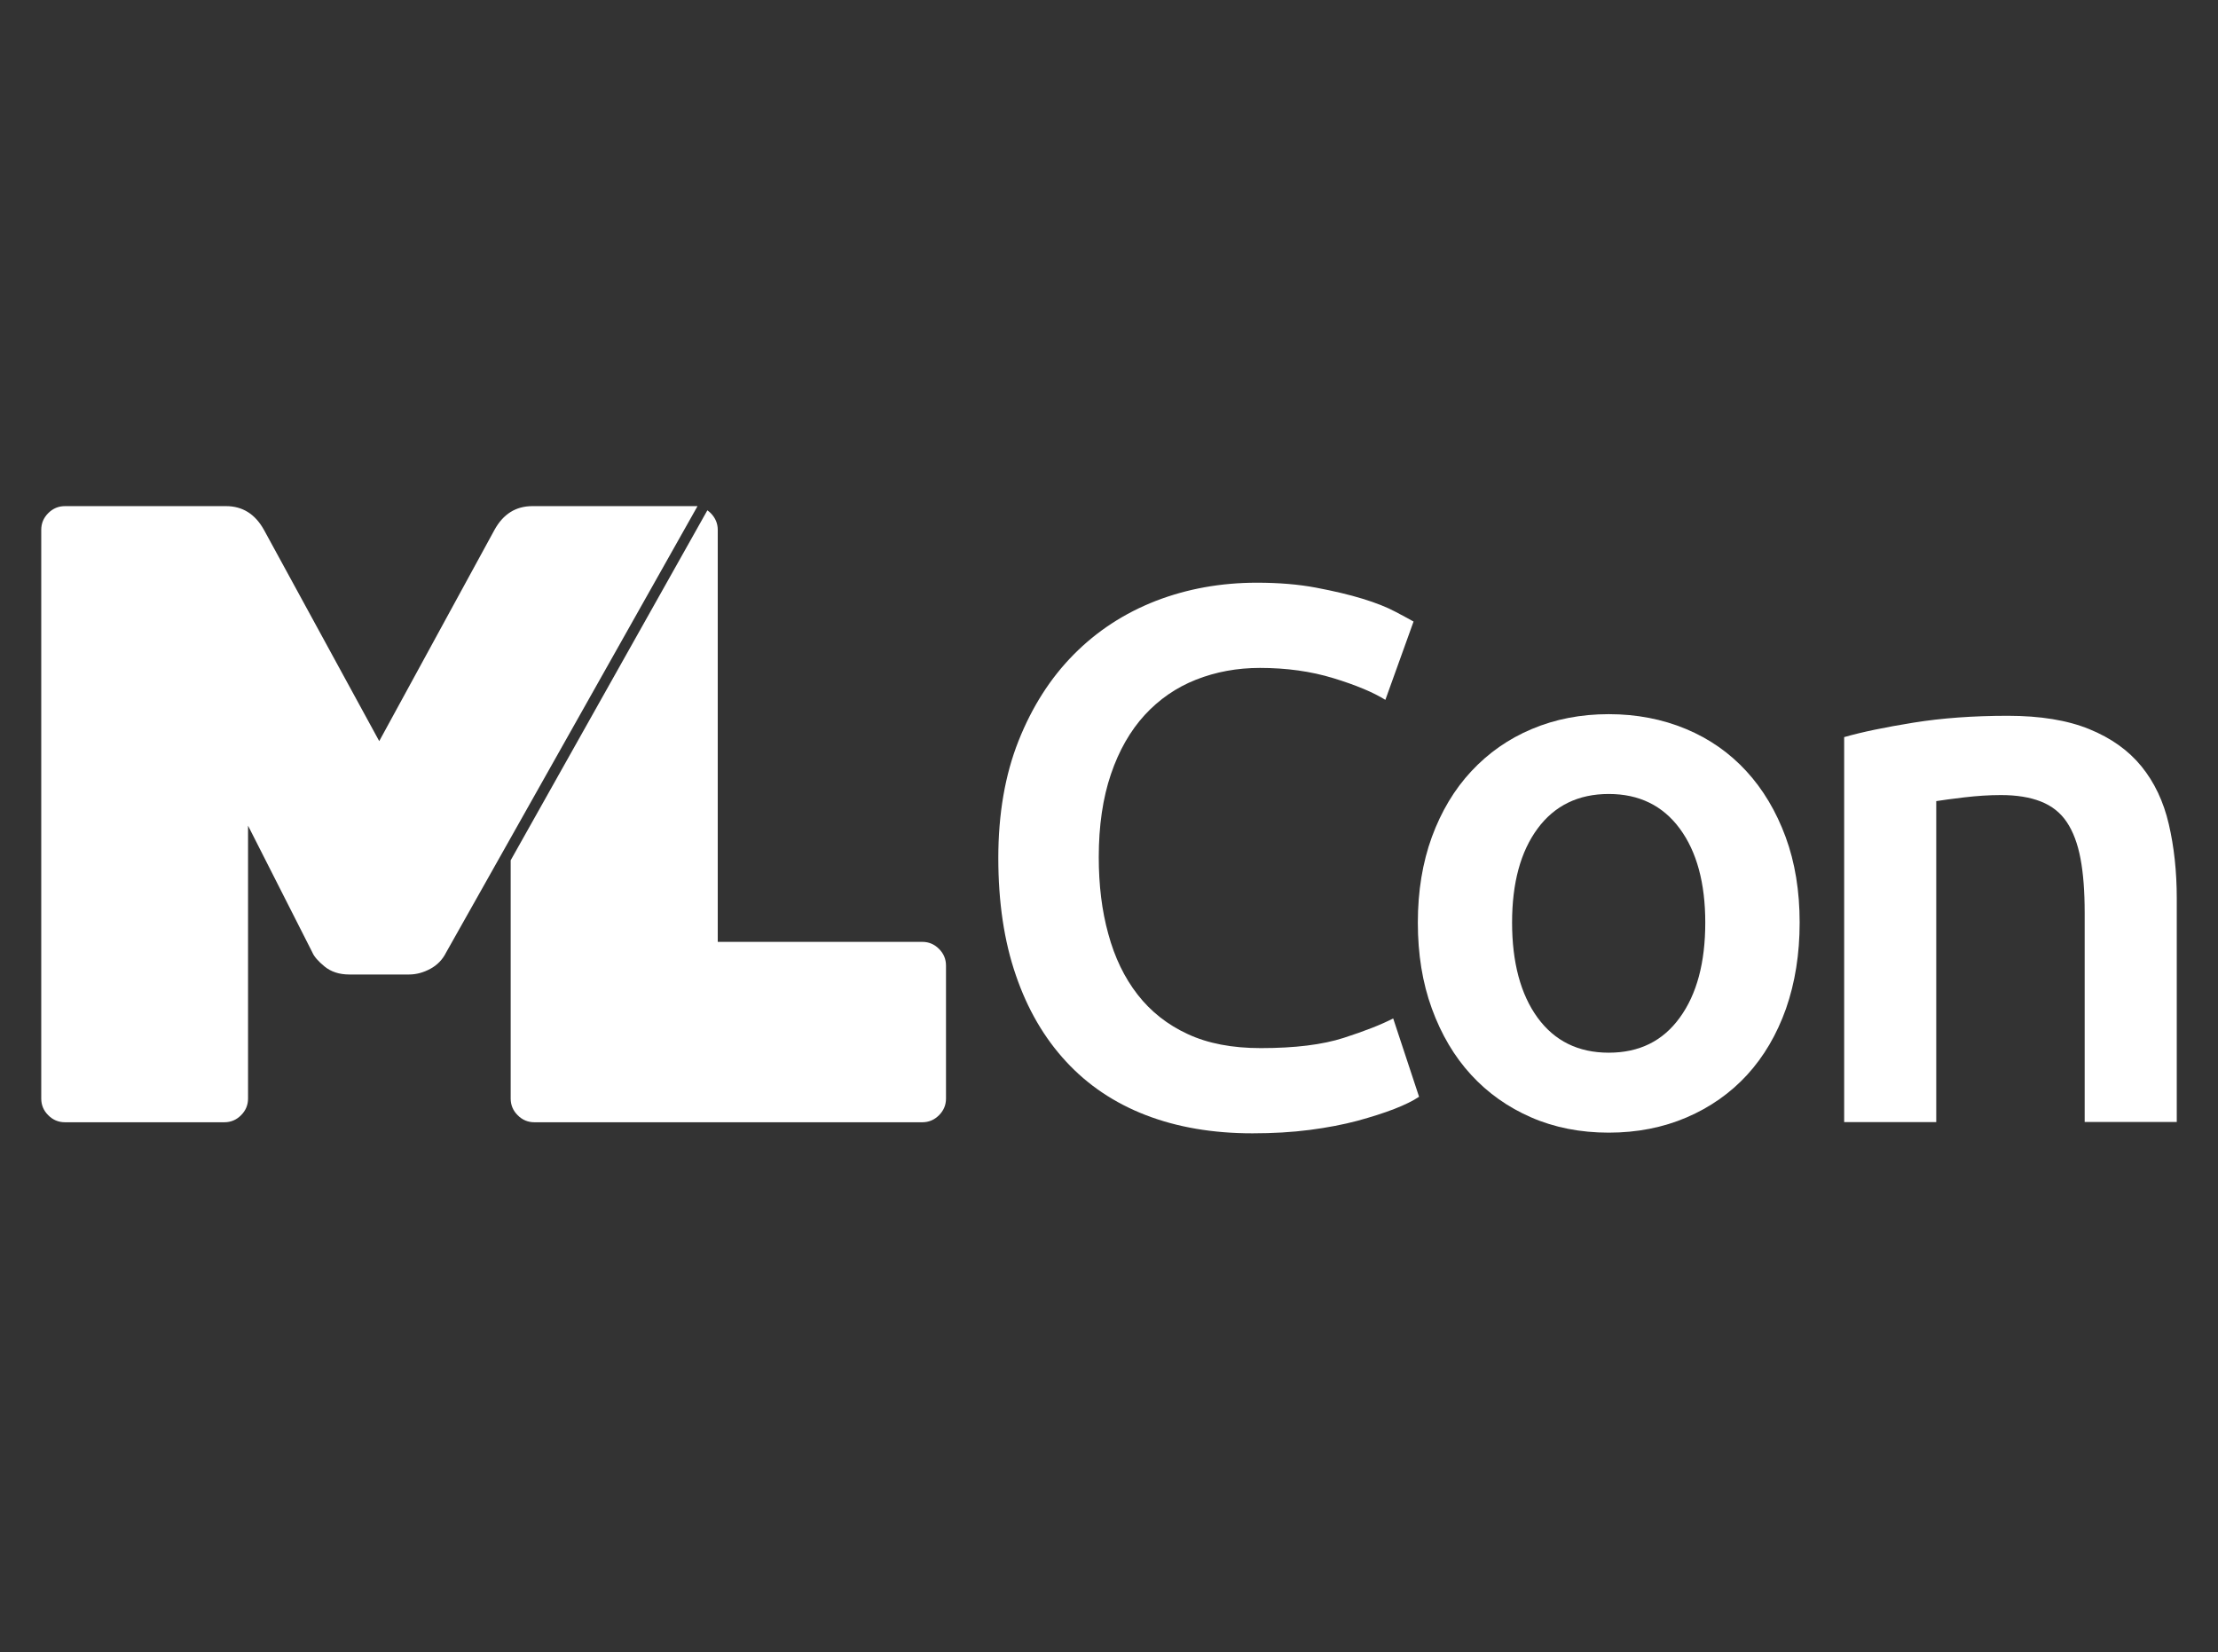
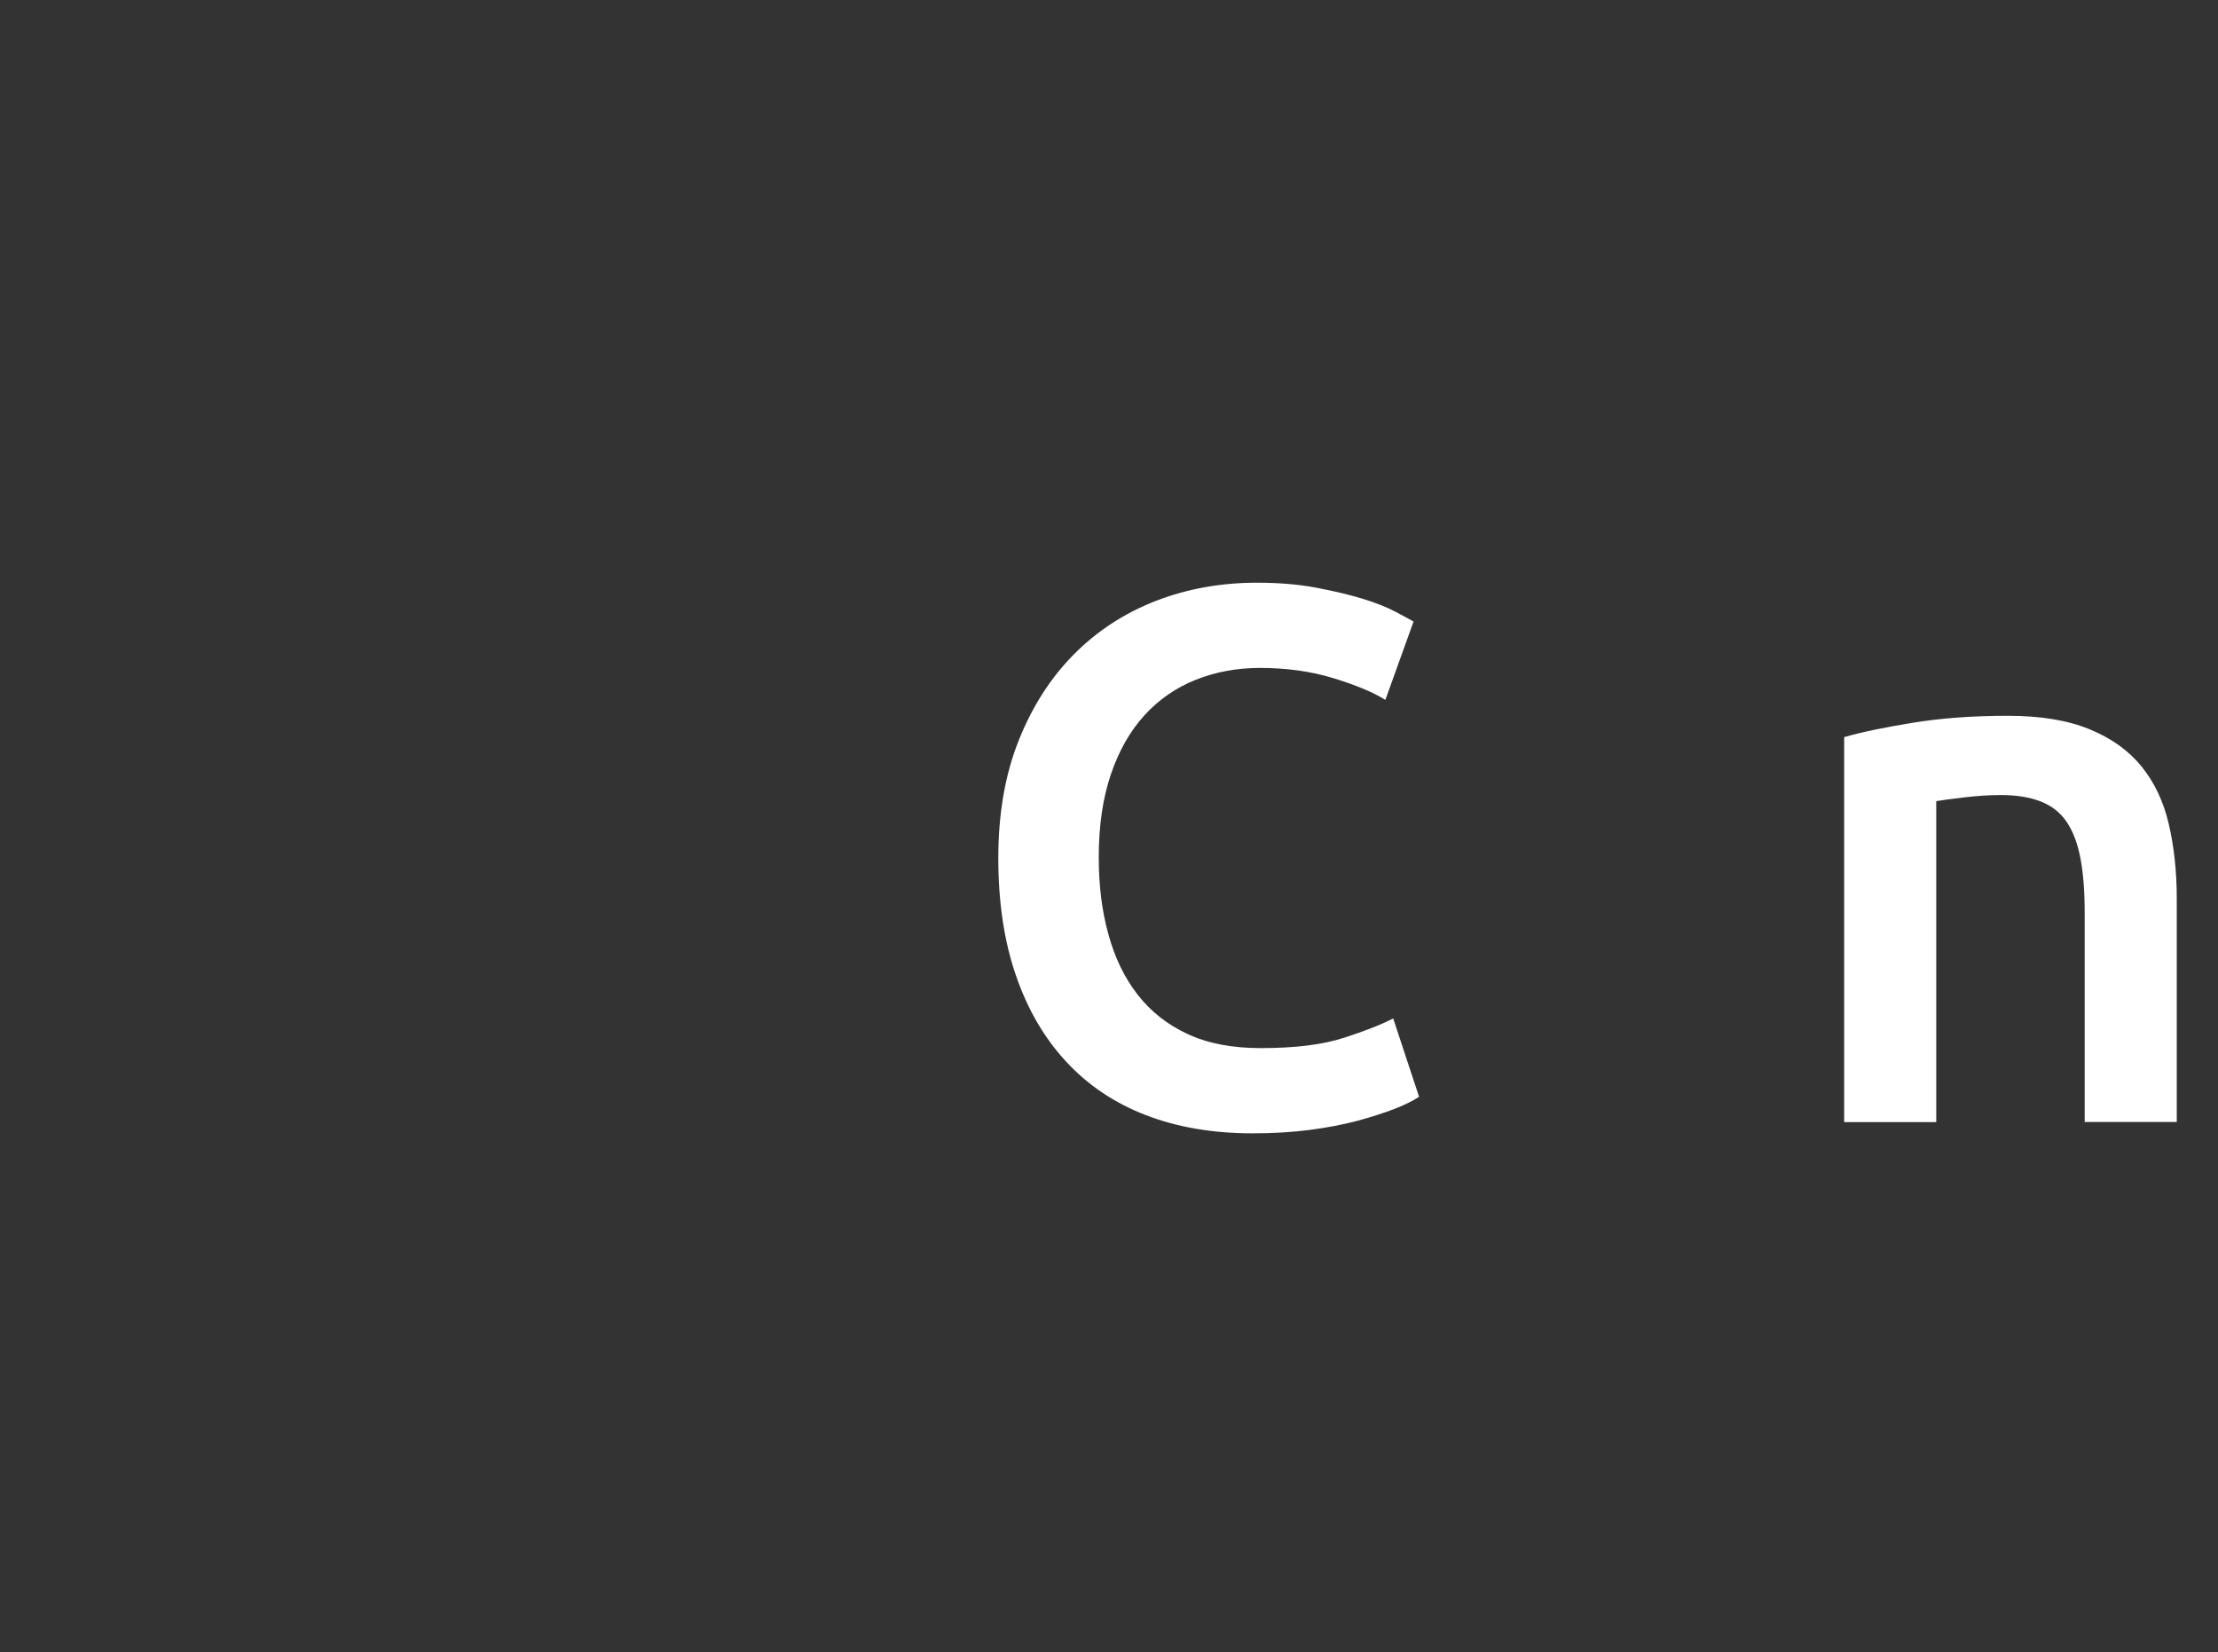
<svg xmlns="http://www.w3.org/2000/svg" width="149" height="111" viewBox="0 0 149 111" fill="none">
  <rect x="0" y="0" width="149" height="111" fill="#333333" stroke="none" />
  <path d="M84.127 76.132C81.474 76.132 79.083 75.724 76.972 74.909C74.862 74.094 73.069 72.889 71.611 71.305C70.144 69.72 69.021 67.791 68.242 65.508C67.454 63.226 67.064 60.6 67.064 57.638C67.064 54.676 67.517 52.05 68.423 49.768C69.329 47.486 70.56 45.556 72.127 43.971C73.694 42.387 75.532 41.191 77.643 40.367C79.753 39.552 82.017 39.144 84.435 39.144C85.902 39.144 87.225 39.253 88.42 39.479C89.616 39.706 90.648 39.95 91.536 40.222C92.423 40.494 93.157 40.783 93.736 41.092C94.316 41.399 94.724 41.617 94.959 41.753L93.066 47.014C92.251 46.507 91.083 46.018 89.57 45.556C88.058 45.094 86.409 44.868 84.644 44.868C83.113 44.868 81.682 45.131 80.351 45.656C79.019 46.181 77.869 46.978 76.9 48.029C75.931 49.089 75.17 50.411 74.627 52.014C74.083 53.617 73.812 55.474 73.812 57.584C73.812 59.458 74.02 61.179 74.455 62.746C74.88 64.313 75.532 65.671 76.42 66.812C77.308 67.954 78.431 68.841 79.789 69.466C81.148 70.1 82.787 70.408 84.698 70.408C86.98 70.408 88.837 70.181 90.268 69.72C91.699 69.258 92.804 68.823 93.591 68.415L95.33 73.677C94.923 73.949 94.37 74.221 93.673 74.493C92.976 74.764 92.151 75.027 91.192 75.29C90.24 75.543 89.163 75.751 87.976 75.905C86.79 76.059 85.504 76.132 84.145 76.132H84.127Z" fill="white" />
-   <path d="M120.896 61.976C120.896 64.087 120.588 66.016 119.981 67.754C119.365 69.493 118.496 70.97 117.373 72.201C116.25 73.424 114.891 74.384 113.306 75.063C111.721 75.743 109.973 76.087 108.071 76.087C106.169 76.087 104.421 75.743 102.864 75.063C101.297 74.384 99.948 73.424 98.825 72.201C97.701 70.979 96.823 69.493 96.189 67.754C95.555 66.016 95.247 64.096 95.247 61.976C95.247 59.857 95.564 57.946 96.189 56.225C96.823 54.505 97.701 53.028 98.843 51.806C99.984 50.583 101.333 49.632 102.909 48.971C104.476 48.31 106.197 47.975 108.071 47.975C109.946 47.975 111.676 48.31 113.261 48.971C114.846 49.632 116.195 50.583 117.318 51.806C118.441 53.028 119.32 54.505 119.954 56.225C120.588 57.946 120.896 59.866 120.896 61.976ZM114.556 61.976C114.556 59.323 113.985 57.212 112.844 55.664C111.703 54.115 110.109 53.336 108.071 53.336C106.034 53.336 104.431 54.115 103.289 55.664C102.148 57.212 101.578 59.314 101.578 61.976C101.578 64.639 102.148 66.794 103.289 68.361C104.431 69.928 106.025 70.716 108.071 70.716C110.118 70.716 111.703 69.937 112.844 68.361C113.985 66.794 114.556 64.666 114.556 61.976Z" fill="white" />
  <path d="M123.896 49.514C125.091 49.17 126.64 48.853 128.542 48.545C130.453 48.237 132.563 48.084 134.882 48.084C137.064 48.084 138.885 48.382 140.352 48.98C141.819 49.578 142.987 50.411 143.857 51.48C144.726 52.548 145.342 53.843 145.695 55.365C146.048 56.877 146.23 58.544 146.23 60.346V75.371H140.044V61.324C140.044 59.893 139.953 58.68 139.763 57.675C139.573 56.669 139.265 55.854 138.839 55.22C138.414 54.586 137.834 54.133 137.1 53.843C136.367 53.554 135.47 53.409 134.42 53.409C133.632 53.409 132.817 53.463 131.965 53.563C131.114 53.662 130.48 53.753 130.072 53.816V75.38H123.887V49.523L123.896 49.514Z" fill="white" />
-   <path d="M35.764 34H46.858L29.968 63.987C29.732 64.458 29.379 64.829 28.908 65.082C28.437 65.336 27.957 65.463 27.486 65.463H23.465C22.795 65.463 22.242 65.282 21.808 64.929C21.373 64.575 21.101 64.258 20.983 63.978L16.663 55.464V73.795C16.663 74.23 16.509 74.601 16.192 74.918C15.876 75.235 15.504 75.389 15.069 75.389H4.364C3.93 75.389 3.558 75.235 3.241 74.918C2.924 74.601 2.771 74.23 2.771 73.795V35.594C2.771 35.159 2.924 34.788 3.241 34.471C3.558 34.154 3.93 34 4.364 34H15.187C16.292 34 17.143 34.534 17.732 35.594L25.476 49.786L33.219 35.594C33.808 34.525 34.659 34 35.764 34Z" fill="white" />
-   <path d="M63.079 63.742C62.762 63.425 62.39 63.271 61.956 63.271H48.217V35.594C48.217 35.159 48.054 34.788 47.746 34.471C47.673 34.398 47.601 34.344 47.519 34.281L34.306 57.792V73.795C34.306 74.23 34.46 74.601 34.777 74.918C35.094 75.235 35.465 75.389 35.9 75.389H61.956C62.39 75.389 62.762 75.235 63.079 74.918C63.396 74.601 63.55 74.23 63.55 73.795V64.865C63.55 64.43 63.396 64.059 63.079 63.742Z" fill="white" />
</svg>